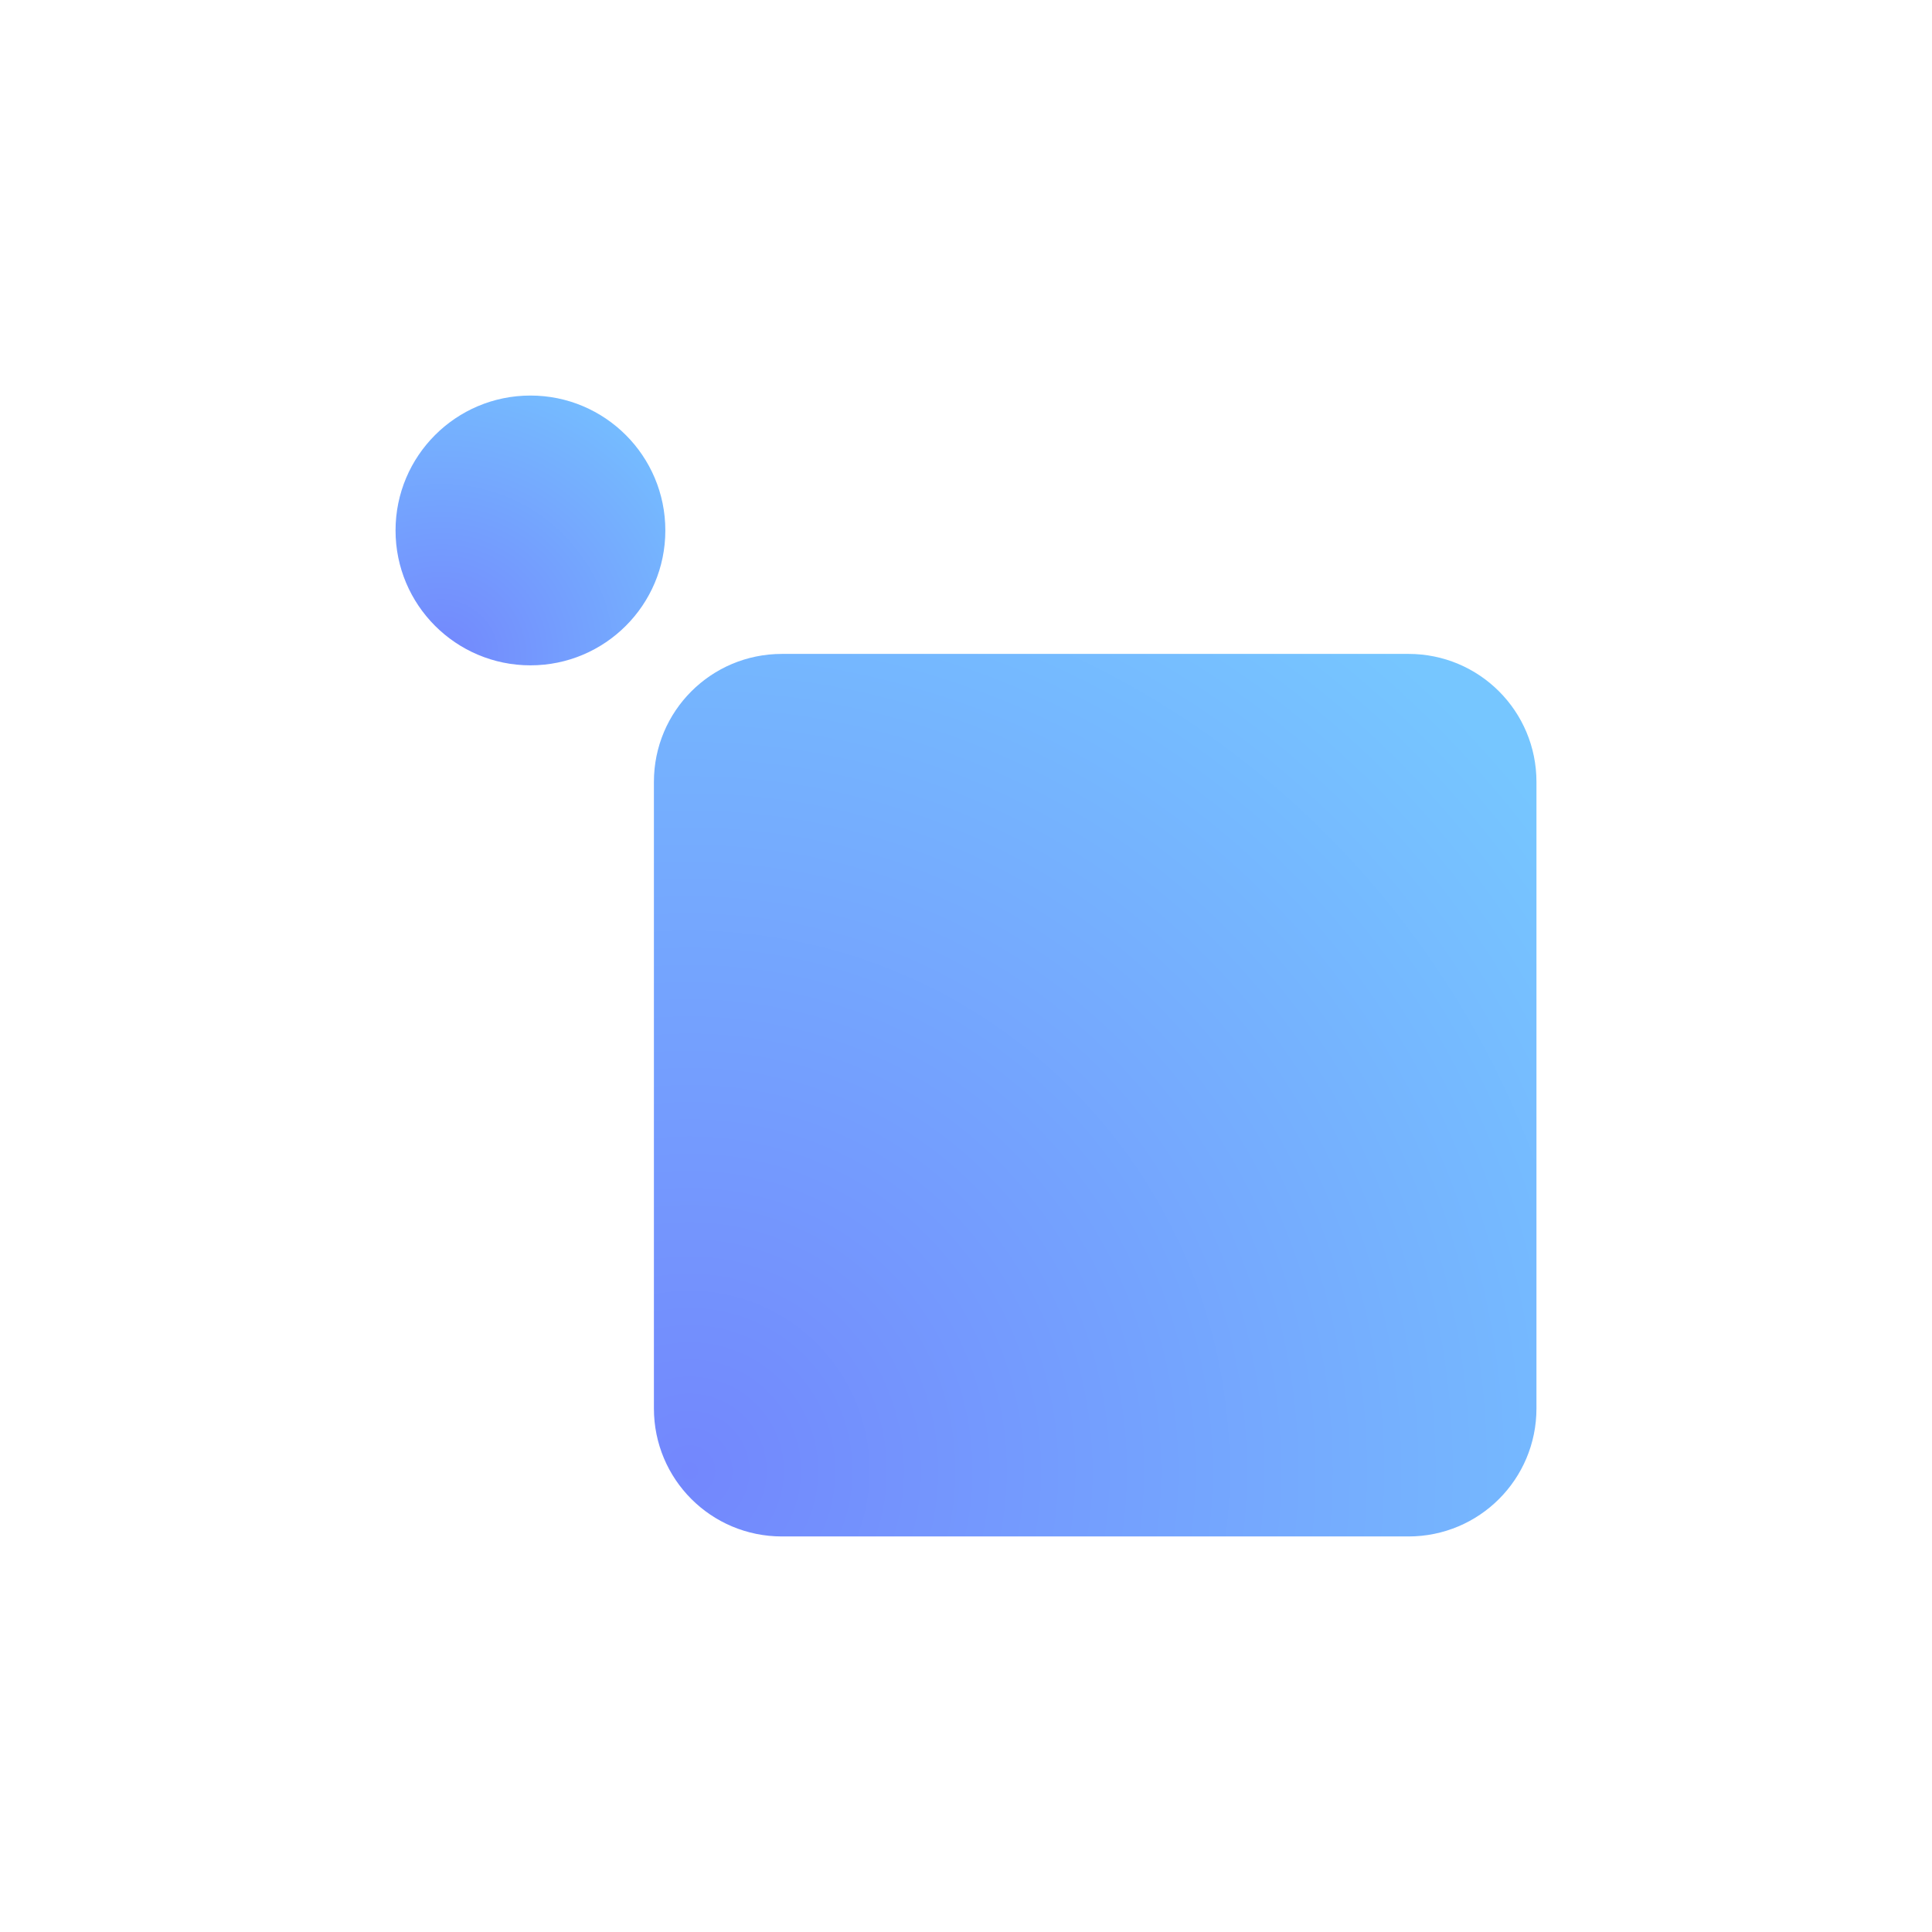
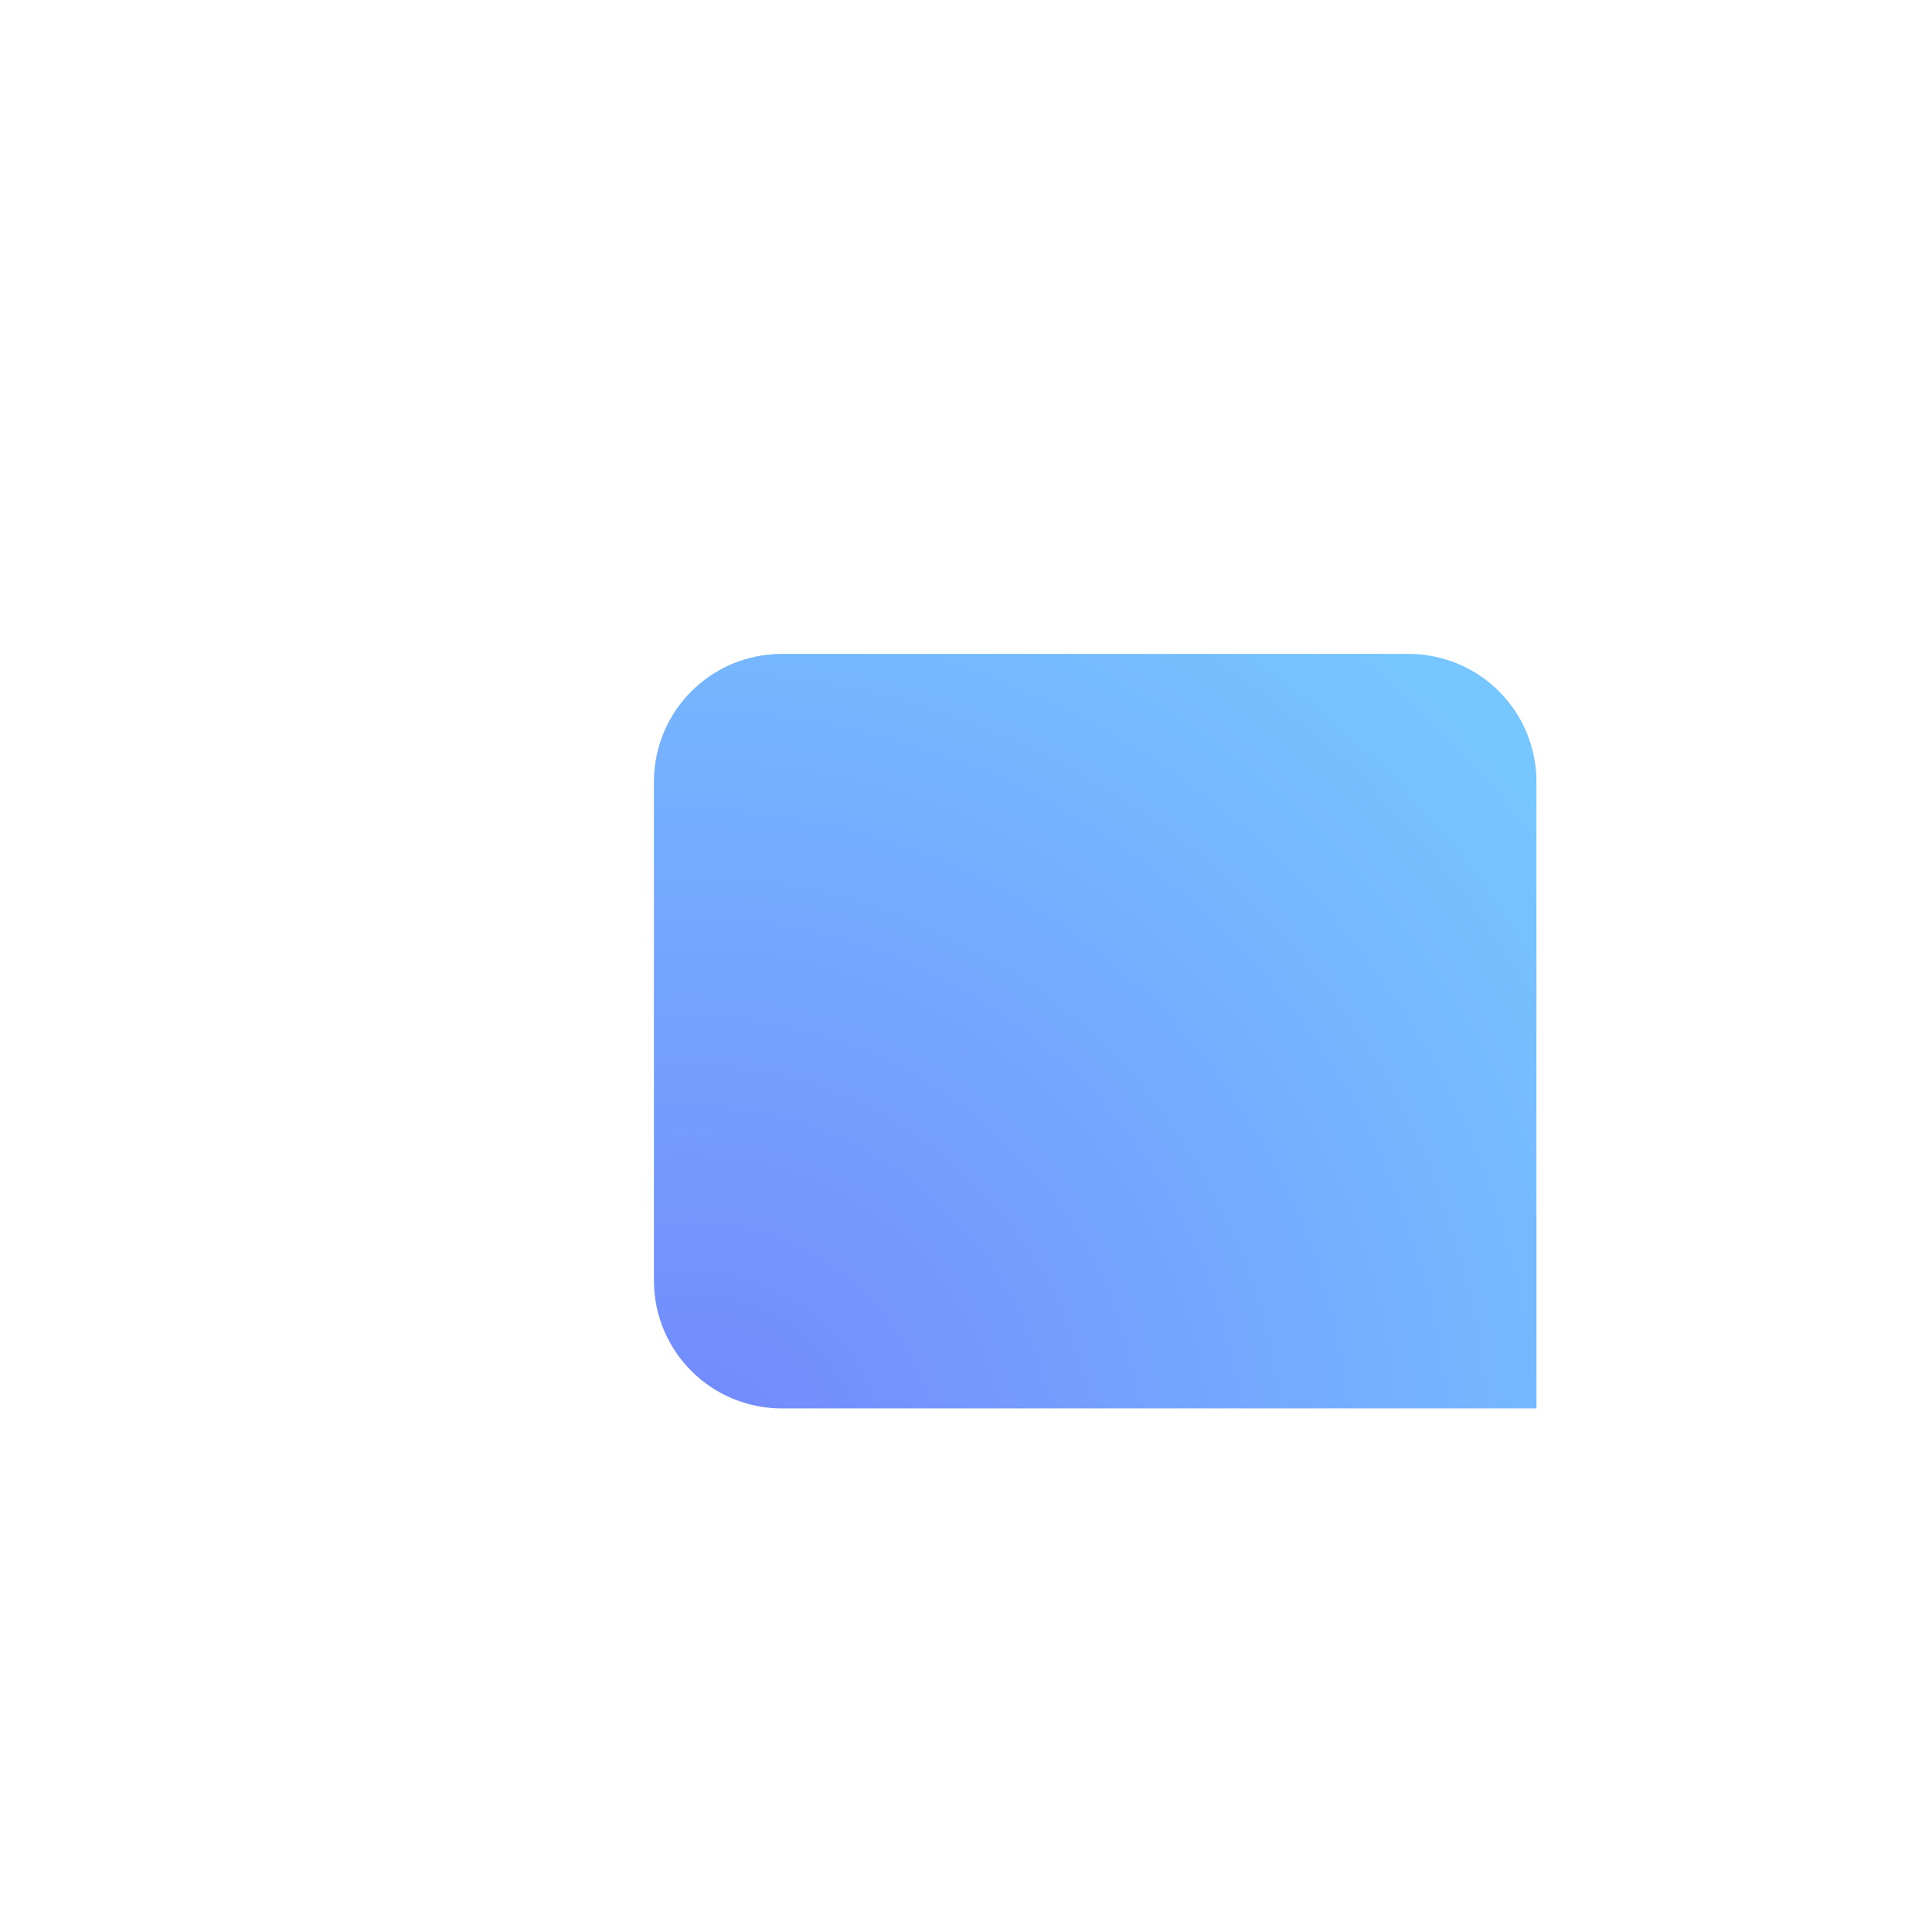
<svg xmlns="http://www.w3.org/2000/svg" viewBox="0 0 84.5 84.5" style="enable-background:new 0 0 84.5 84.5" xml:space="preserve">
  <switch>
    <g>
      <radialGradient id="a" cx="30.158" cy="64.33" r="47.258" gradientUnits="userSpaceOnUse">
        <stop offset="0" style="stop-color:#7387fd" />
        <stop offset="1" style="stop-color:#76c6ff" />
      </radialGradient>
-       <path d="M34.2 28.6h27.4c3.1 0 5.6 2.5 5.6 5.6v27.4c0 3.1-2.5 5.6-5.6 5.6H34.2c-3.1 0-5.6-2.5-5.6-5.6V34.2c0-3.1 2.5-5.6 5.6-5.6z" style="fill:url(#a)" />
+       <path d="M34.2 28.6h27.4c3.1 0 5.6 2.5 5.6 5.6v27.4H34.2c-3.1 0-5.6-2.5-5.6-5.6V34.2c0-3.1 2.5-5.6 5.6-5.6z" style="fill:url(#a)" />
      <radialGradient id="b" cx="19.285" cy="28.729" r="15.144" gradientUnits="userSpaceOnUse">
        <stop offset="0" style="stop-color:#7387fd" />
        <stop offset="1" style="stop-color:#76c6ff" />
      </radialGradient>
-       <circle cx="23.2" cy="23.2" r="5.9" style="fill:url(#b)" />
    </g>
  </switch>
</svg>